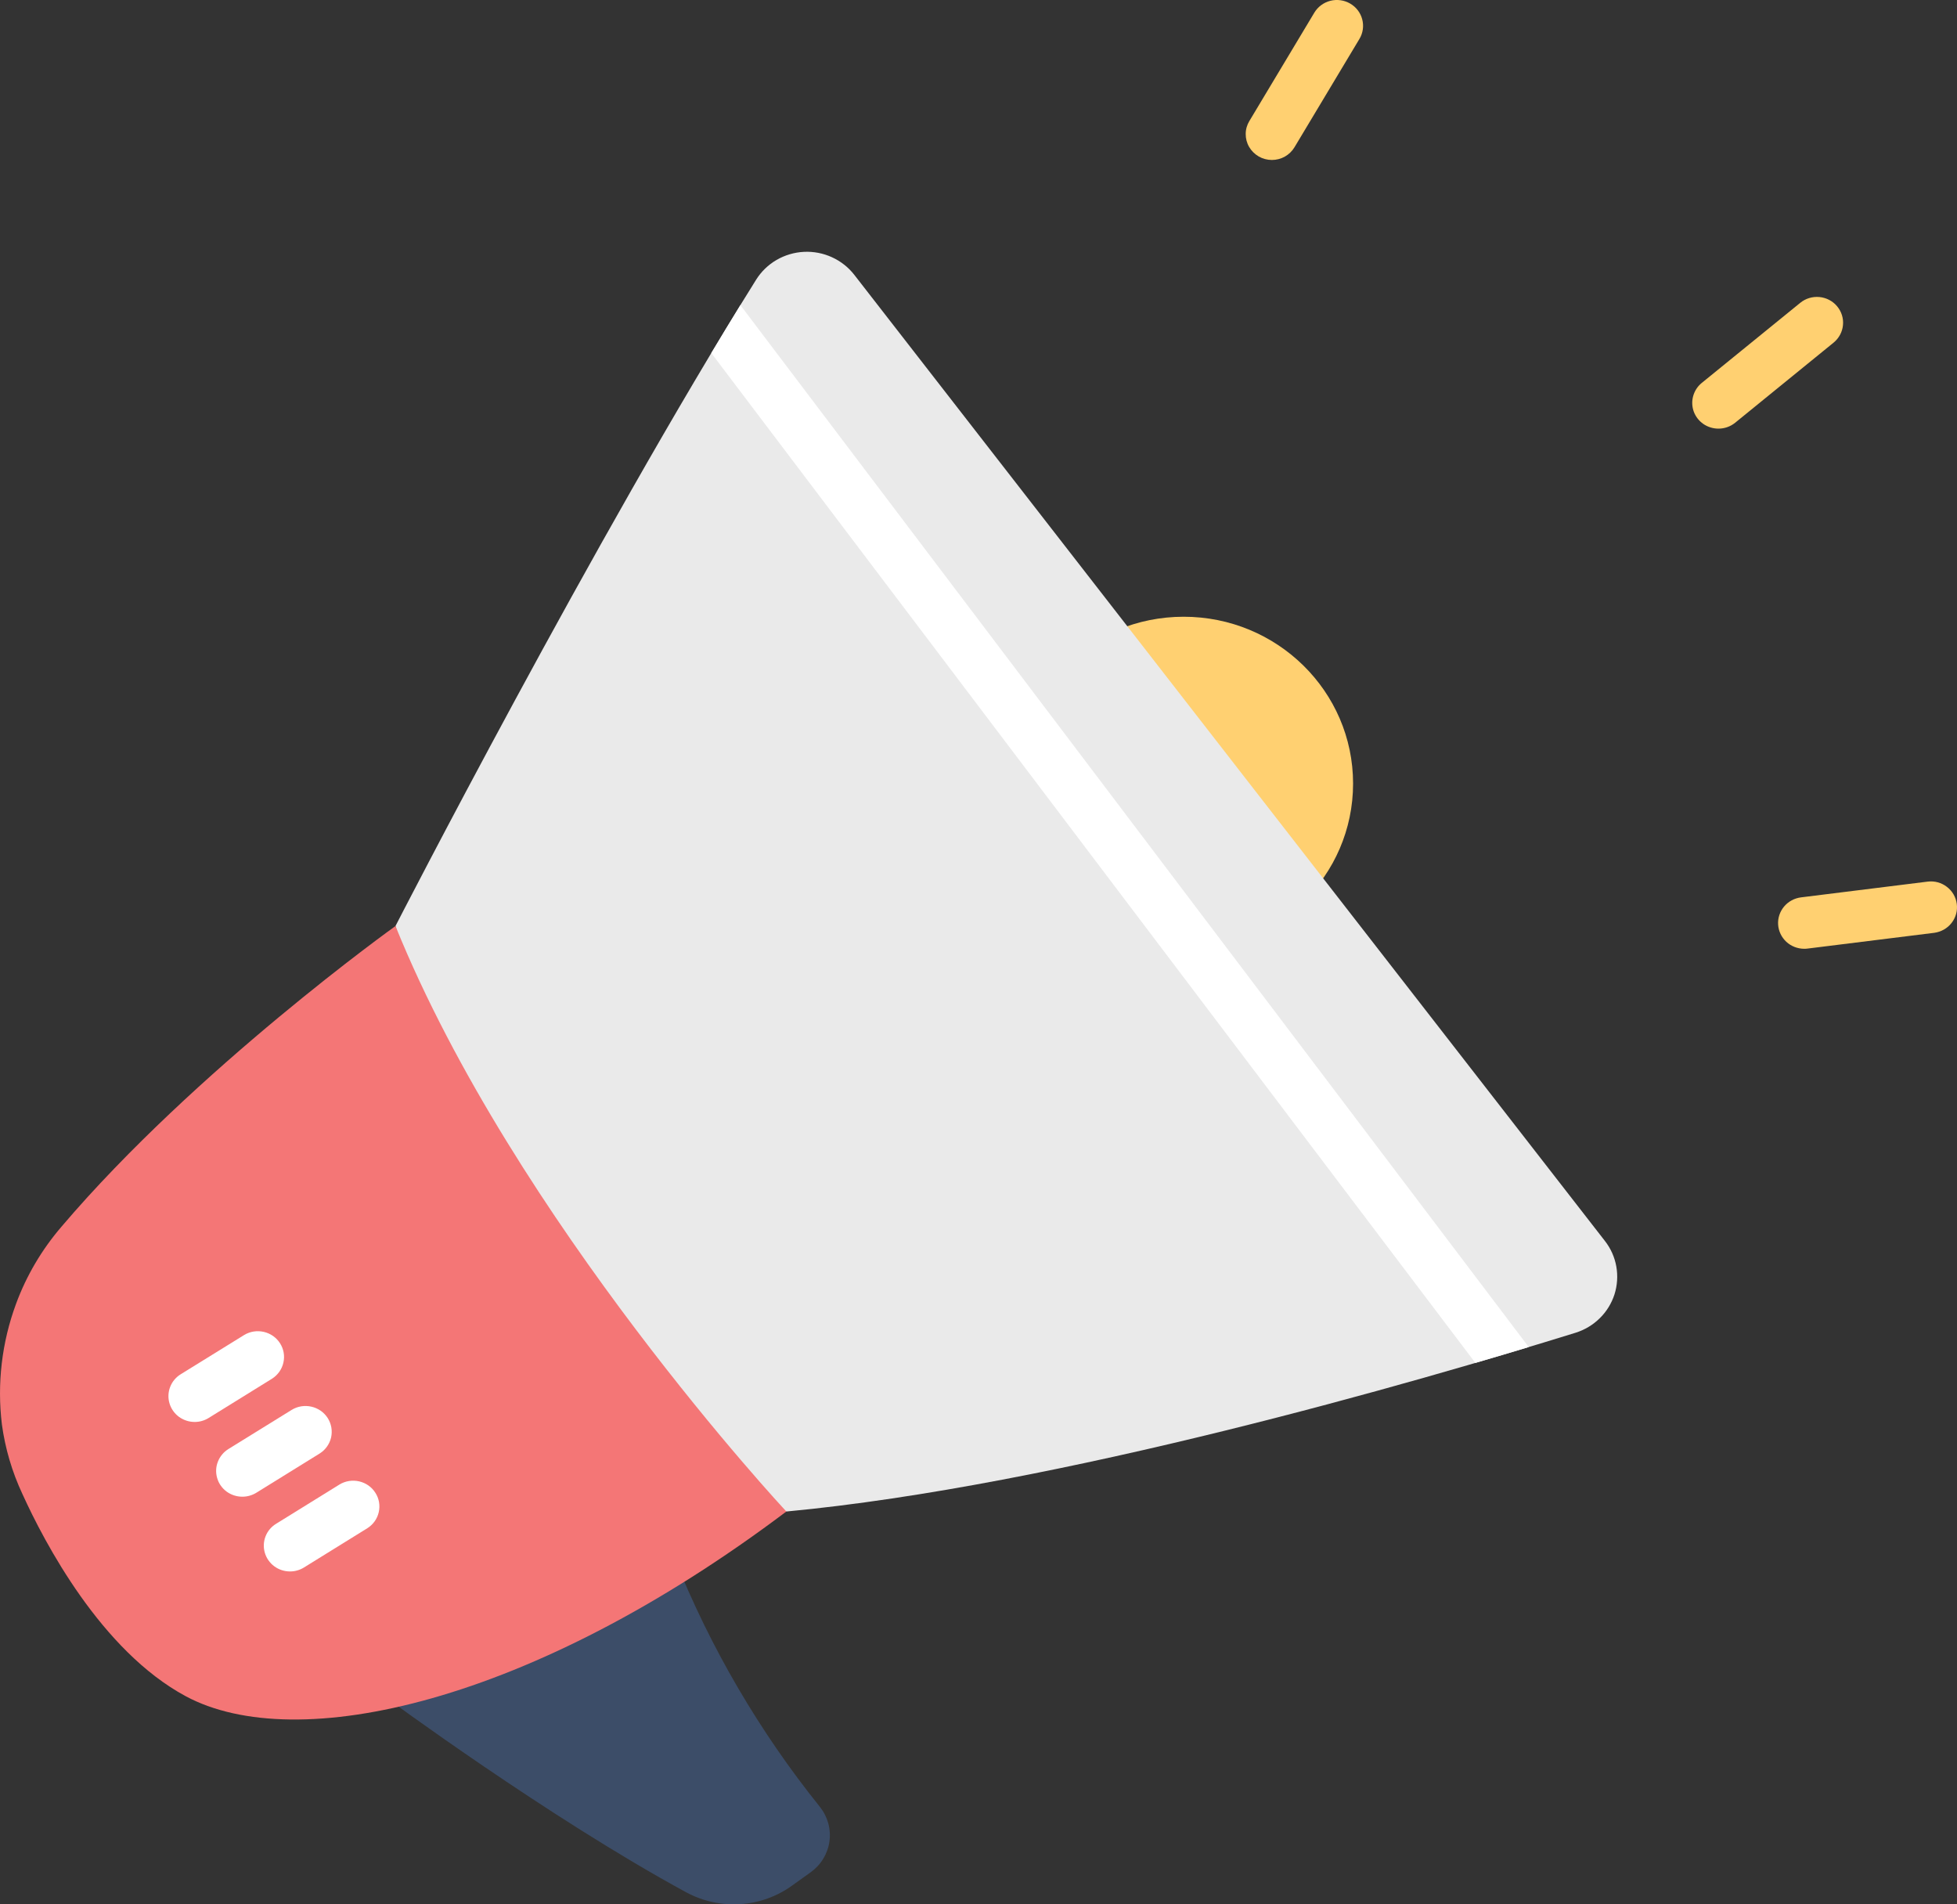
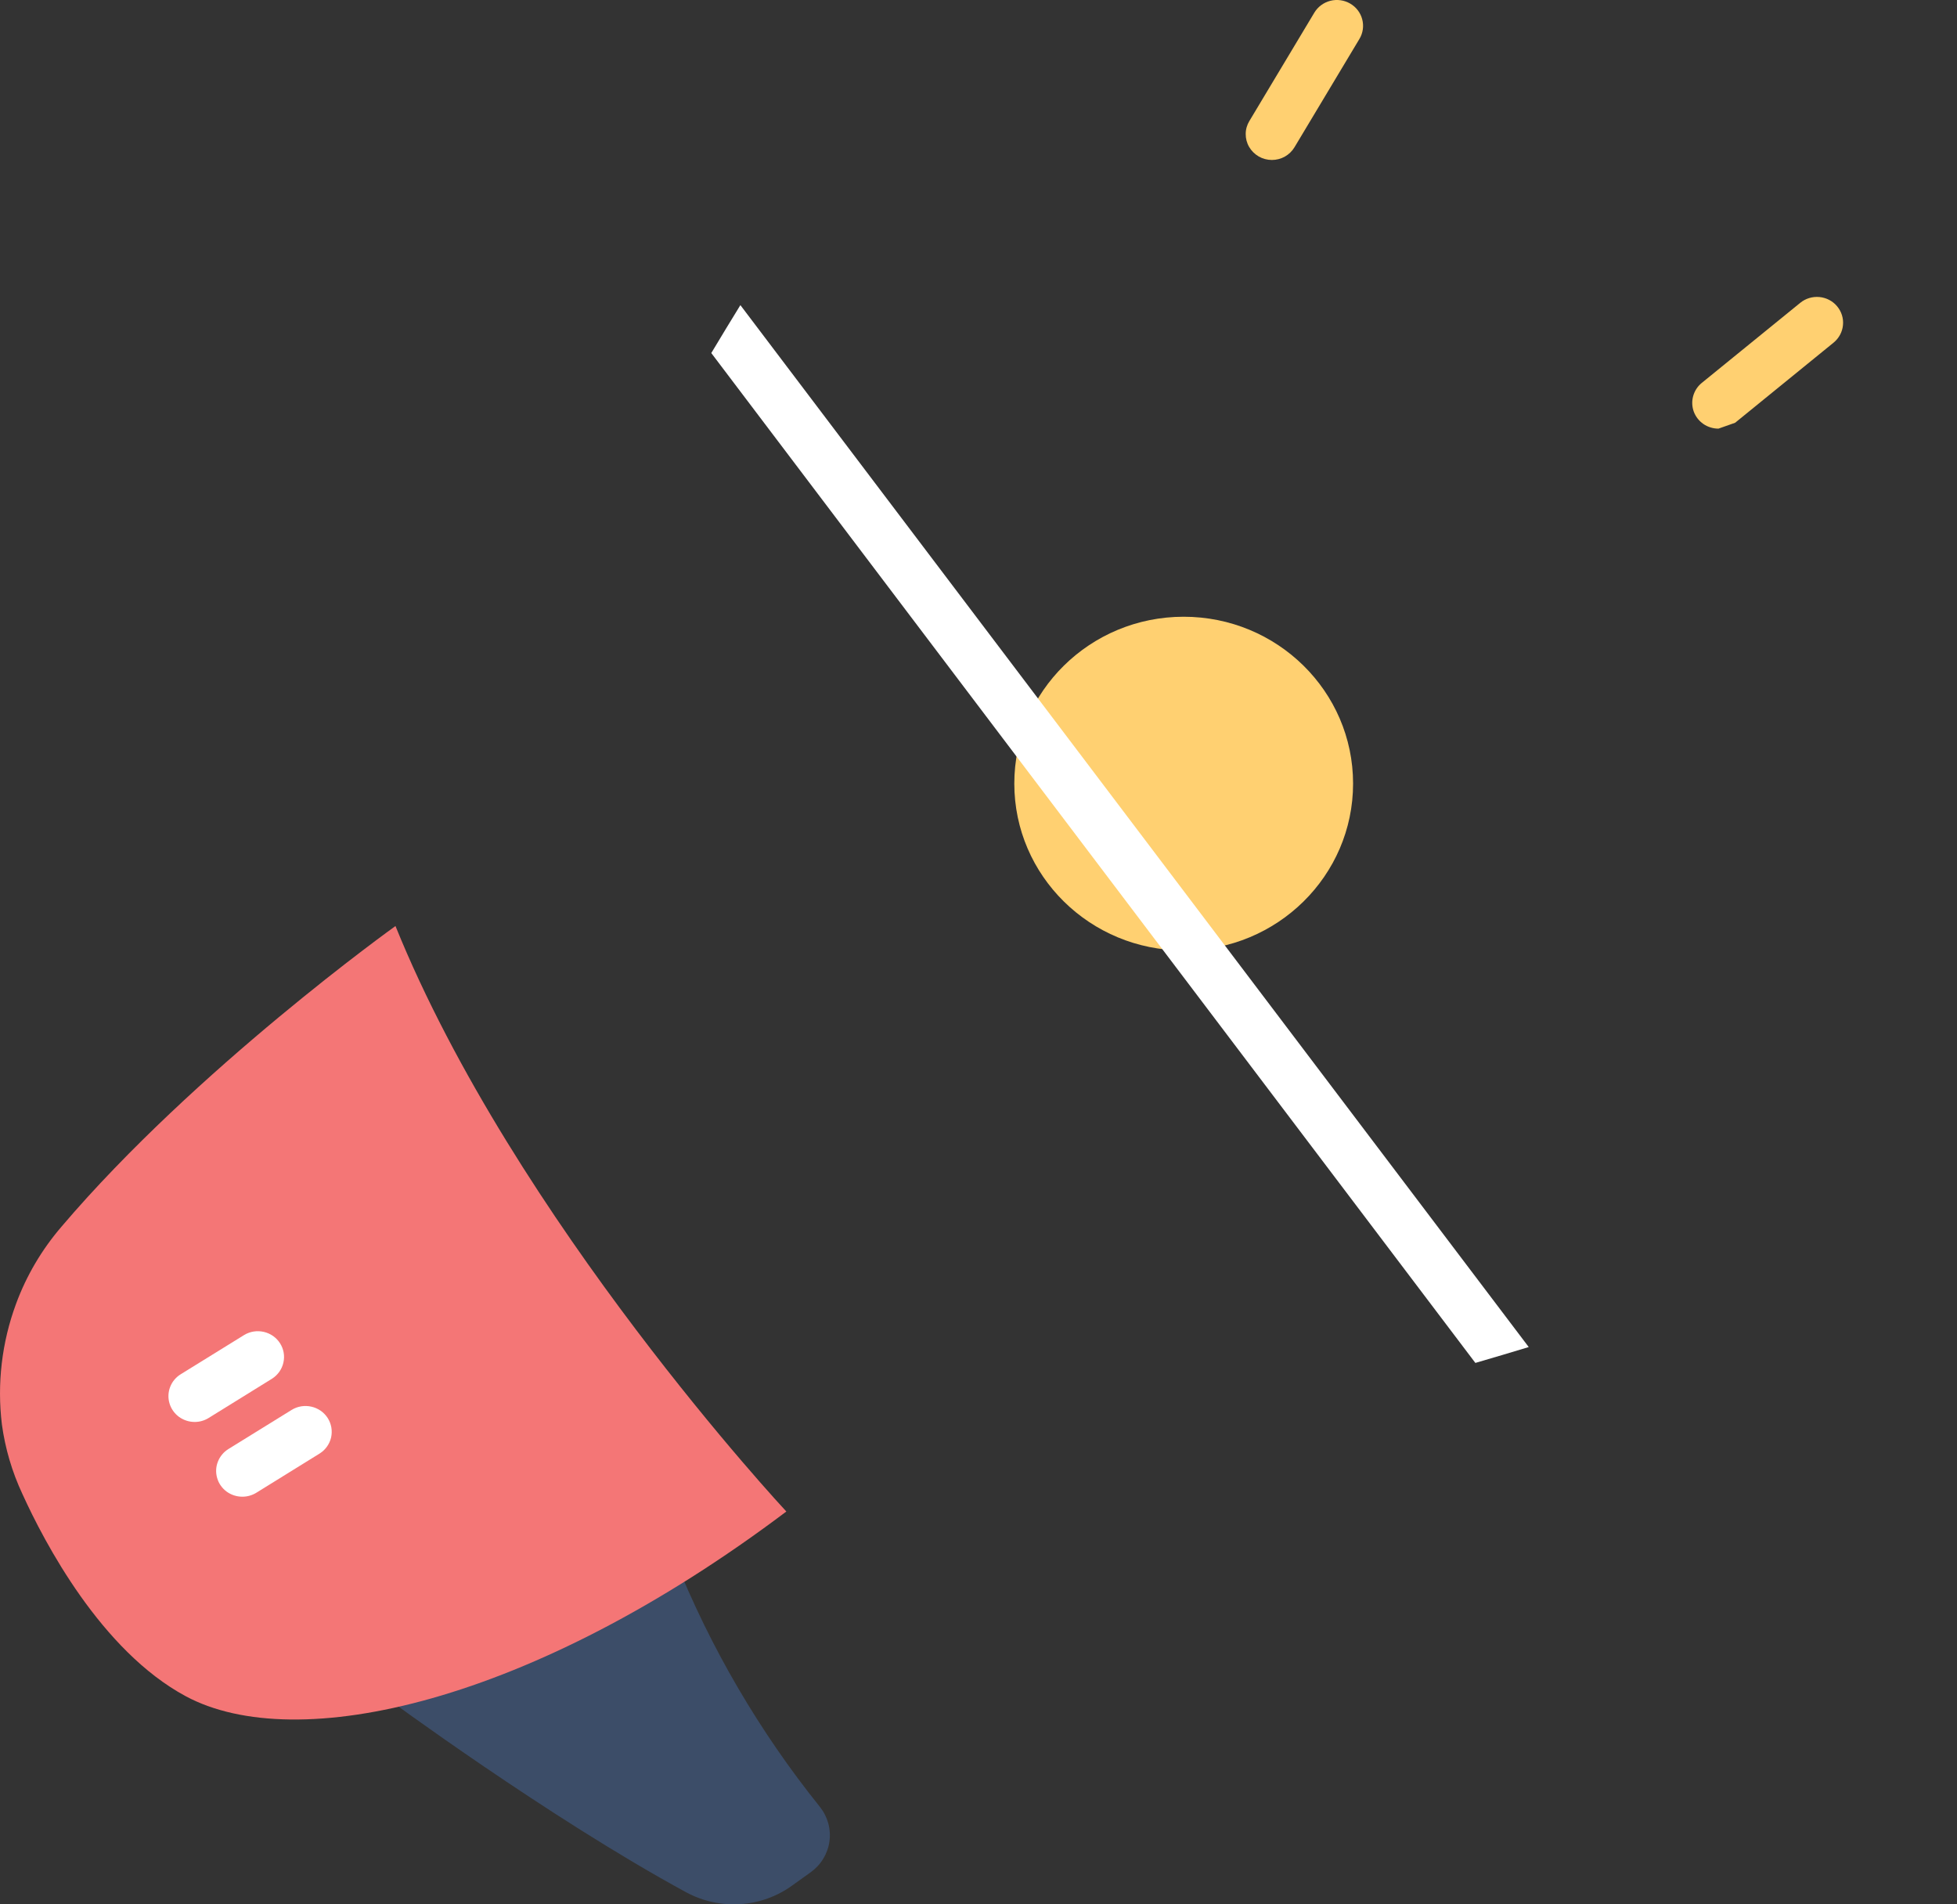
<svg xmlns="http://www.w3.org/2000/svg" width="37" height="36" viewBox="0 0 37 36" fill="none">
  <rect x="0" y="0" width="37" height="36" fill="#333333" stroke="none" />
  <path d="M22.379 17.967C24.148 17.967 25.582 16.555 25.582 14.813C25.582 13.071 24.148 11.659 22.379 11.659C20.611 11.659 19.177 13.071 19.177 14.813C19.177 16.555 20.611 17.967 22.379 17.967Z" fill="#FFD071" />
  <path d="M7.277 32.075C7.277 32.075 10.368 34.358 12.978 35.775C13.289 35.942 13.642 36.019 13.996 35.996C14.35 35.974 14.69 35.852 14.976 35.645L15.328 35.393C15.424 35.324 15.505 35.237 15.565 35.137C15.626 35.037 15.666 34.926 15.682 34.81C15.698 34.695 15.69 34.577 15.659 34.465C15.627 34.352 15.573 34.247 15.5 34.156C14.36 32.736 13.437 31.159 12.761 29.476L7.277 32.075Z" fill="#3C4D68" />
-   <path d="M7.477 17.506C7.477 17.506 11.236 10.183 14.296 5.287C14.392 5.134 14.524 5.006 14.682 4.914C14.839 4.823 15.017 4.77 15.2 4.761C15.382 4.752 15.564 4.787 15.73 4.863C15.896 4.939 16.041 5.053 16.152 5.196L30.343 23.459C30.454 23.601 30.528 23.767 30.559 23.943C30.59 24.119 30.578 24.299 30.524 24.47C30.469 24.64 30.374 24.795 30.245 24.921C30.117 25.047 29.96 25.141 29.787 25.195C26.799 26.122 20.02 28.089 14.868 28.574C14.868 28.574 10.277 27.088 7.477 17.506Z" fill="#EAEAEA" />
  <path d="M0.036 26.93C0.098 27.382 0.228 27.824 0.422 28.239C0.838 29.155 1.911 31.205 3.512 32.066C5.606 33.191 10.046 32.206 14.867 28.574C14.867 28.574 9.729 23.068 7.477 17.506C7.477 17.506 3.696 20.21 1.162 23.19C0.791 23.622 0.5 24.114 0.304 24.646C0.034 25.376 -0.058 26.158 0.036 26.93Z" fill="#F47676" />
  <path d="M13.448 6.674L27.894 25.765C28.253 25.66 28.591 25.56 28.903 25.465L13.998 5.768C13.816 6.063 13.633 6.366 13.448 6.674Z" fill="white" />
  <path d="M3.681 26.881C3.573 26.881 3.468 26.846 3.382 26.783C3.296 26.719 3.234 26.63 3.204 26.528C3.174 26.426 3.179 26.318 3.217 26.219C3.255 26.12 3.325 26.036 3.417 25.979L4.615 25.238C4.726 25.17 4.86 25.149 4.987 25.178C5.114 25.207 5.225 25.284 5.294 25.393C5.364 25.502 5.387 25.634 5.358 25.759C5.33 25.885 5.252 25.994 5.142 26.064L3.944 26.806C3.865 26.855 3.774 26.881 3.681 26.881Z" fill="white" />
  <path d="M4.582 28.294C4.475 28.294 4.37 28.26 4.284 28.197C4.198 28.133 4.135 28.044 4.106 27.942C4.076 27.84 4.08 27.732 4.119 27.633C4.157 27.534 4.227 27.45 4.318 27.393L5.516 26.652C5.627 26.584 5.761 26.563 5.888 26.592C6.016 26.621 6.126 26.698 6.196 26.807C6.265 26.916 6.288 27.048 6.26 27.174C6.231 27.299 6.153 27.409 6.043 27.478L4.845 28.22C4.766 28.268 4.675 28.294 4.582 28.294Z" fill="white" />
-   <path d="M5.484 29.707C5.376 29.707 5.271 29.673 5.185 29.609C5.099 29.545 5.037 29.456 5.007 29.354C4.977 29.252 4.982 29.144 5.02 29.045C5.058 28.946 5.128 28.862 5.22 28.806L6.418 28.064C6.529 27.996 6.663 27.975 6.79 28.004C6.917 28.033 7.028 28.11 7.097 28.22C7.167 28.328 7.19 28.46 7.161 28.586C7.133 28.711 7.055 28.821 6.945 28.89L5.747 29.632C5.668 29.681 5.577 29.707 5.484 29.707Z" fill="white" />
  <path d="M24.047 3.024C23.959 3.024 23.873 3.001 23.798 2.958C23.723 2.914 23.66 2.852 23.617 2.778C23.573 2.703 23.551 2.618 23.552 2.532C23.552 2.446 23.576 2.362 23.621 2.288L24.849 0.24C24.916 0.128 25.025 0.048 25.152 0.015C25.279 -0.017 25.415 0.002 25.528 0.068C25.641 0.134 25.723 0.241 25.755 0.366C25.788 0.492 25.769 0.625 25.702 0.736L24.474 2.784C24.43 2.857 24.367 2.918 24.293 2.96C24.218 3.002 24.133 3.024 24.047 3.024Z" fill="#FFD071" />
-   <path d="M34.113 17.936C33.987 17.936 33.865 17.889 33.773 17.804C33.682 17.719 33.626 17.603 33.618 17.479C33.61 17.355 33.651 17.233 33.731 17.137C33.812 17.041 33.926 16.98 34.051 16.964L36.447 16.666C36.577 16.65 36.707 16.686 36.81 16.766C36.913 16.845 36.98 16.961 36.996 17.089C37.013 17.217 36.977 17.346 36.897 17.448C36.818 17.55 36.7 17.616 36.571 17.634L34.175 17.932C34.154 17.935 34.134 17.936 34.113 17.936Z" fill="#FFD071" />
-   <path d="M32.49 8.103C32.388 8.103 32.288 8.072 32.205 8.015C32.121 7.957 32.058 7.875 32.023 7.781C31.989 7.686 31.985 7.583 32.012 7.487C32.039 7.39 32.095 7.303 32.174 7.239L34.036 5.725C34.137 5.642 34.268 5.603 34.398 5.615C34.529 5.627 34.65 5.69 34.733 5.79C34.817 5.89 34.857 6.018 34.844 6.147C34.832 6.276 34.768 6.394 34.667 6.477L32.805 7.992C32.716 8.064 32.605 8.103 32.49 8.103Z" fill="#FFD071" />
+   <path d="M32.49 8.103C32.388 8.103 32.288 8.072 32.205 8.015C32.121 7.957 32.058 7.875 32.023 7.781C31.989 7.686 31.985 7.583 32.012 7.487C32.039 7.39 32.095 7.303 32.174 7.239L34.036 5.725C34.137 5.642 34.268 5.603 34.398 5.615C34.529 5.627 34.65 5.69 34.733 5.79C34.817 5.89 34.857 6.018 34.844 6.147C34.832 6.276 34.768 6.394 34.667 6.477L32.805 7.992Z" fill="#FFD071" />
</svg>